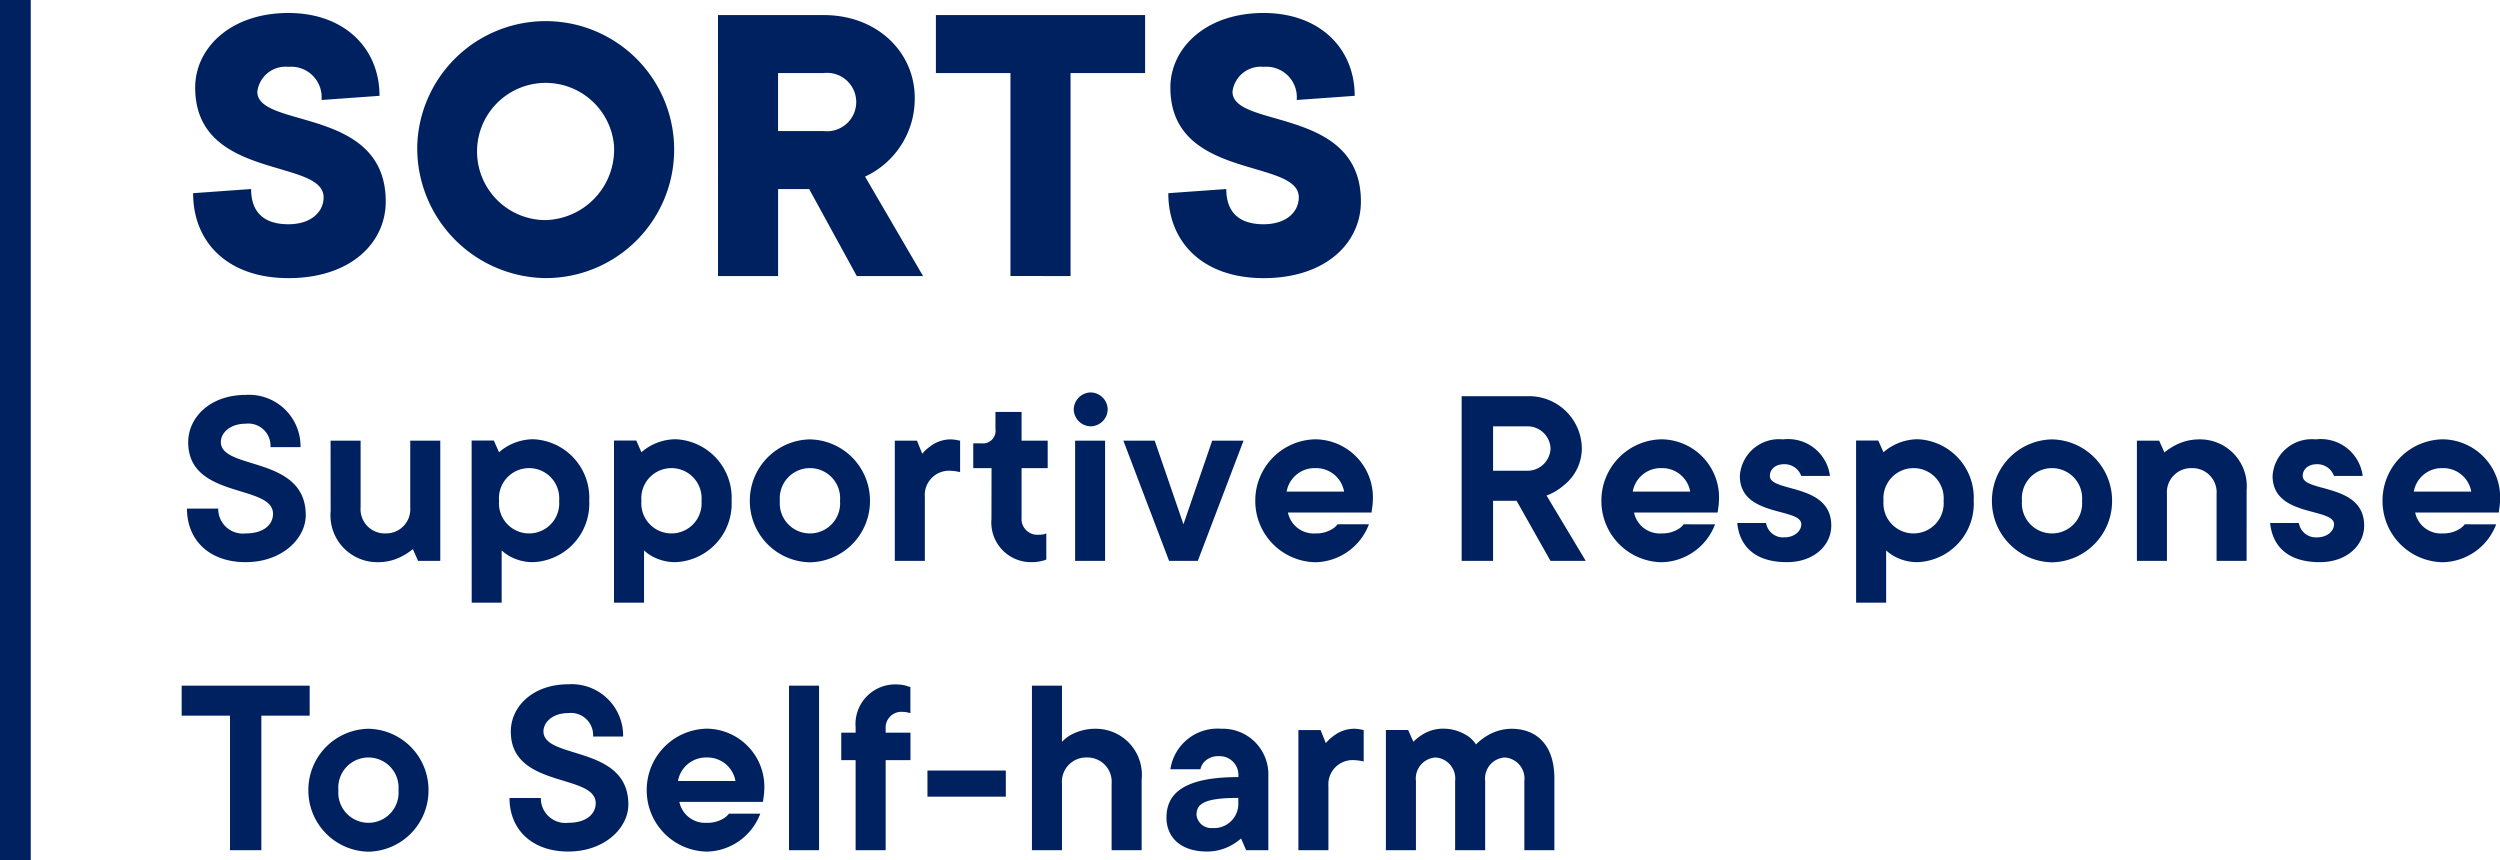
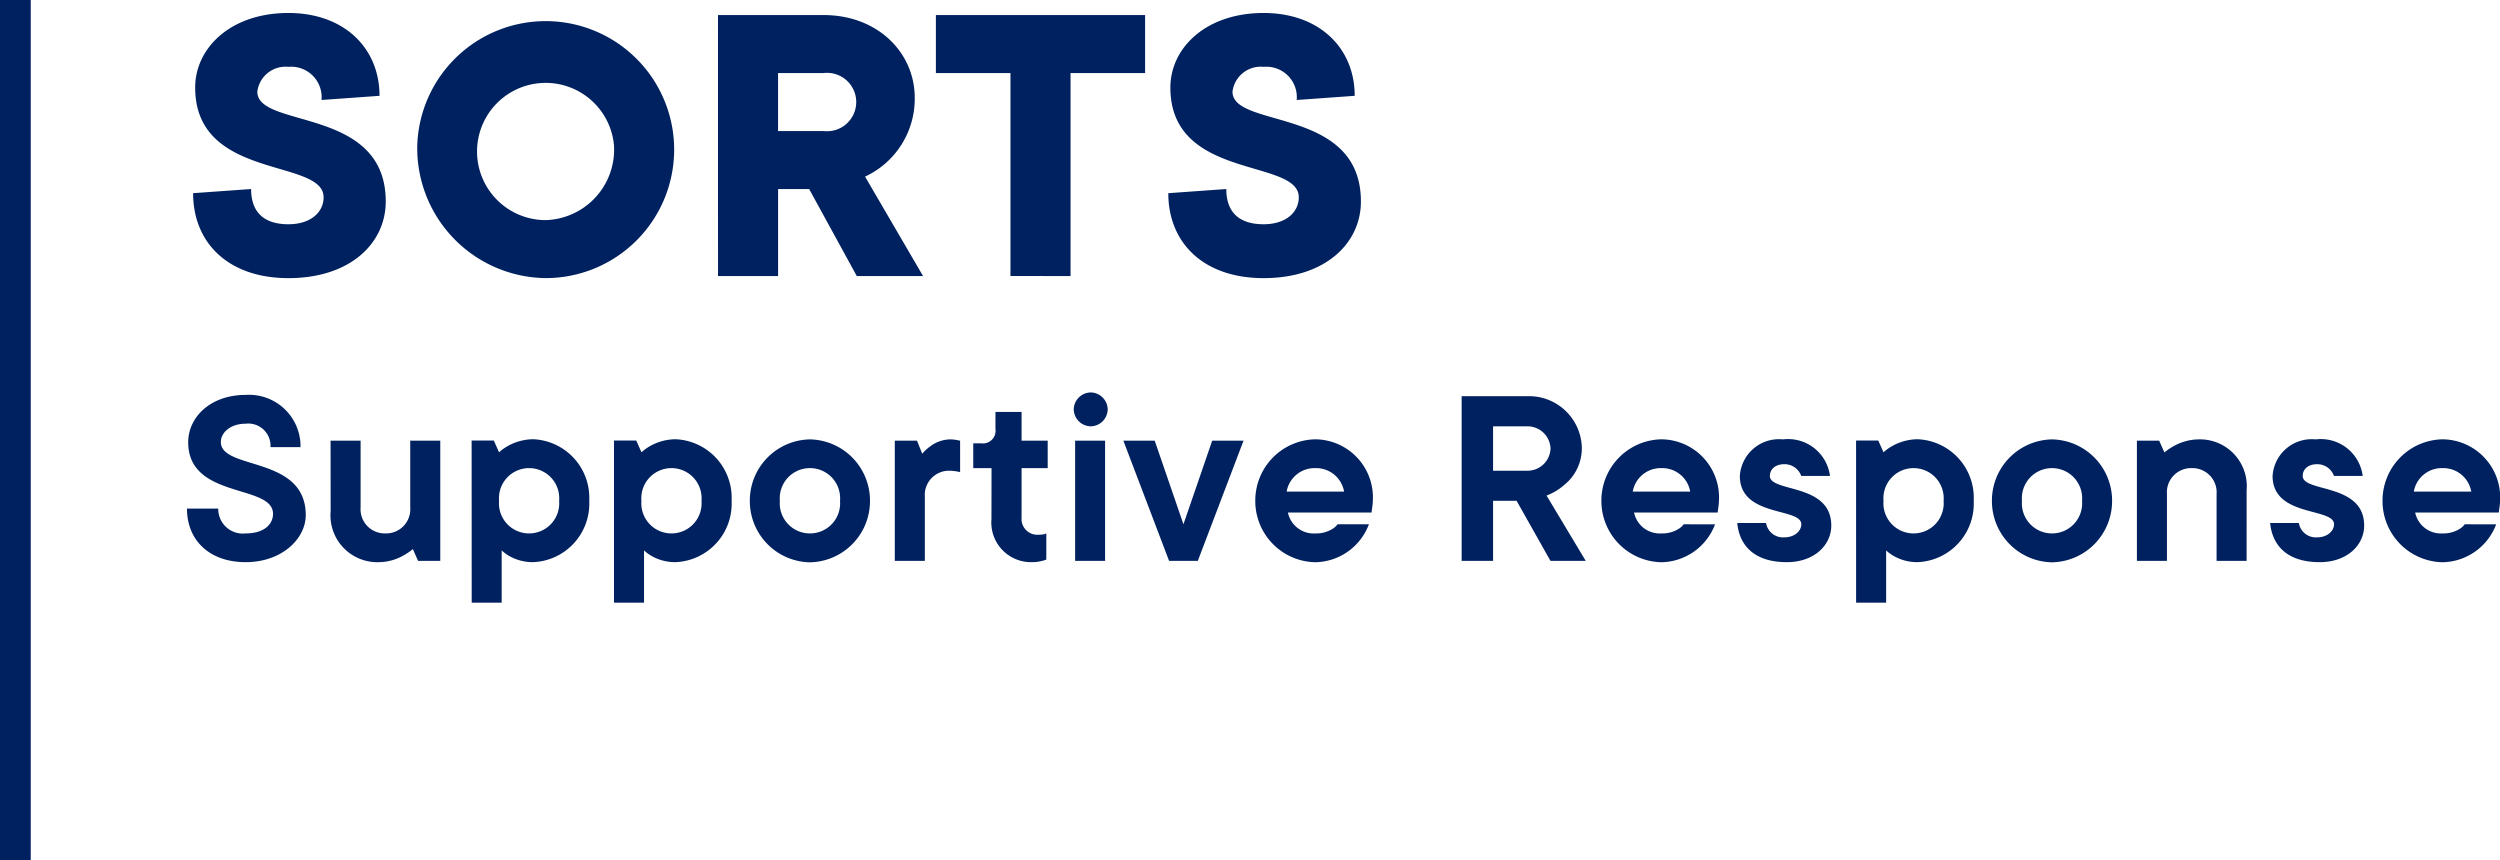
<svg xmlns="http://www.w3.org/2000/svg" width="162.698" height="56" viewBox="0 0 162.698 56">
  <g id="SORTS_Logo" data-name="SORTS Logo" transform="translate(1)">
    <g id="Group_14793" data-name="Group 14793" transform="translate(-349.184 -70.922)">
      <g id="Supportive_Response" data-name="Supportive Response" transform="translate(359.752 92.422)" style="isolation: isolate">
        <path id="Path_11833" data-name="Path 11833" d="M.6-3.4C.6-1.36,2.04.085,4.42.085c2.363,0,3.91-1.53,3.91-3.06,0-3.893-5.525-2.907-5.525-4.76,0-.595.6-1.19,1.615-1.19A1.445,1.445,0,0,1,6.035-7.4H7.99a3.351,3.351,0,0,0-3.57-3.4C2.125-10.8.68-9.35.68-7.718.68-4,6.2-5.015,6.2-3.06c0,.68-.578,1.275-1.785,1.275A1.6,1.6,0,0,1,2.635-3.4Zm9.35.17A3.046,3.046,0,0,0,13.09.085,3.278,3.278,0,0,0,14.671-.34,4.078,4.078,0,0,0,15.3-.765L15.64,0h1.445V-7.82H15.13v4.335a1.576,1.576,0,0,1-1.615,1.7,1.576,1.576,0,0,1-1.615-1.7V-7.82H9.945Zm9.18,5.95H21.08V-.68a2.617,2.617,0,0,0,.544.391,3.1,3.1,0,0,0,1.5.374,3.811,3.811,0,0,0,3.655-4,3.811,3.811,0,0,0-3.655-4,3.448,3.448,0,0,0-1.615.425,3.119,3.119,0,0,0-.6.425l-.34-.765H19.125Zm3.74-4.505A1.96,1.96,0,0,1,20.91-3.91a1.96,1.96,0,0,1,1.955-2.125A1.96,1.96,0,0,1,24.82-3.91,1.96,1.96,0,0,1,22.865-1.785ZM28.39,2.72h1.955V-.68a2.617,2.617,0,0,0,.544.391,3.1,3.1,0,0,0,1.5.374,3.811,3.811,0,0,0,3.655-4,3.811,3.811,0,0,0-3.655-4,3.448,3.448,0,0,0-1.615.425,3.119,3.119,0,0,0-.595.425l-.34-.765H28.39Zm3.74-4.505A1.96,1.96,0,0,1,30.175-3.91,1.96,1.96,0,0,1,32.13-6.035,1.96,1.96,0,0,1,34.085-3.91,1.96,1.96,0,0,1,32.13-1.785Zm9.01-4.25A1.96,1.96,0,0,1,43.1-3.91,1.96,1.96,0,0,1,41.14-1.785,1.96,1.96,0,0,1,39.185-3.91,1.96,1.96,0,0,1,41.14-6.035Zm0-1.87a3.984,3.984,0,0,0-3.91,4,3.984,3.984,0,0,0,3.91,4,3.984,3.984,0,0,0,3.91-4A3.984,3.984,0,0,0,41.14-7.905ZM46.665,0H48.62V-4.165a1.576,1.576,0,0,1,1.615-1.7,3.146,3.146,0,0,1,.493.051l.187.034V-7.82l-.17-.034a2.417,2.417,0,0,0-.425-.051,2.191,2.191,0,0,0-1.377.476,2.547,2.547,0,0,0-.493.459l-.34-.85H46.665Zm6.29-2.72A2.582,2.582,0,0,0,55.59.085,2.514,2.514,0,0,0,56.253,0a1.274,1.274,0,0,0,.272-.085v-1.7l-.136.051a1.73,1.73,0,0,1-.374.034,1.027,1.027,0,0,1-1.1-1.105v-3.23h1.7V-7.82h-1.7V-9.69h-1.7v1.105a.822.822,0,0,1-.935.935h-.51v1.615h1.19ZM58.4,0H60.35V-7.82H58.4Zm1.02-8.755a1.125,1.125,0,0,0,1.1-1.1,1.125,1.125,0,0,0-1.1-1.105A1.125,1.125,0,0,0,58.31-9.86,1.125,1.125,0,0,0,59.415-8.755ZM64.515,0h1.87L69.36-7.82H67.32L65.45-2.38,63.58-7.82H61.54ZM75.48-2.38a1.185,1.185,0,0,1-.34.306,2,2,0,0,1-1.105.289,1.711,1.711,0,0,1-1.785-1.36h5.44l.034-.255a4.309,4.309,0,0,0,.051-.51,3.783,3.783,0,0,0-3.74-4,3.984,3.984,0,0,0-3.91,4,3.984,3.984,0,0,0,3.91,4A3.8,3.8,0,0,0,77.52-2.38ZM72.165-4.505a1.847,1.847,0,0,1,1.87-1.53,1.847,1.847,0,0,1,1.87,1.53ZM83.555,0H85.6V-3.91h1.53L89.335,0H91.63L89.08-4.25a3.688,3.688,0,0,0,1.139-.68A3.062,3.062,0,0,0,91.375-7.4a3.436,3.436,0,0,0-3.57-3.315h-4.25ZM85.6-5.865v-2.89h2.21a1.5,1.5,0,0,1,1.53,1.445,1.5,1.5,0,0,1-1.53,1.445ZM98.005-2.38a1.185,1.185,0,0,1-.34.306,2,2,0,0,1-1.105.289,1.711,1.711,0,0,1-1.785-1.36h5.44l.034-.255a4.309,4.309,0,0,0,.051-.51,3.783,3.783,0,0,0-3.74-4,3.984,3.984,0,0,0-3.91,4,3.984,3.984,0,0,0,3.91,4,3.8,3.8,0,0,0,3.485-2.465ZM94.69-4.505a1.847,1.847,0,0,1,1.87-1.53,1.847,1.847,0,0,1,1.87,1.53Zm6.8,2.04c.153,1.547,1.19,2.55,3.23,2.55,1.768,0,2.89-1.1,2.89-2.38,0-2.788-3.995-2.142-3.995-3.23,0-.425.34-.765.935-.765a1.15,1.15,0,0,1,1.105.765h1.87a2.747,2.747,0,0,0-3.06-2.38,2.552,2.552,0,0,0-2.805,2.38c0,2.7,4,2.04,4,3.145,0,.425-.425.85-1.105.85a1.119,1.119,0,0,1-1.19-.935Zm7.735,5.185h1.955V-.68a2.617,2.617,0,0,0,.544.391,3.1,3.1,0,0,0,1.5.374,3.811,3.811,0,0,0,3.655-4,3.811,3.811,0,0,0-3.655-4,3.448,3.448,0,0,0-1.615.425,3.119,3.119,0,0,0-.6.425l-.34-.765h-1.445Zm3.74-4.505A1.96,1.96,0,0,1,111.01-3.91a1.96,1.96,0,0,1,1.955-2.125A1.96,1.96,0,0,1,114.92-3.91,1.96,1.96,0,0,1,112.965-1.785Zm9.01-4.25A1.96,1.96,0,0,1,123.93-3.91a1.96,1.96,0,0,1-1.955,2.125A1.96,1.96,0,0,1,120.02-3.91,1.96,1.96,0,0,1,121.975-6.035Zm0-1.87a3.984,3.984,0,0,0-3.91,4,3.984,3.984,0,0,0,3.91,4,3.984,3.984,0,0,0,3.91-4A3.984,3.984,0,0,0,121.975-7.905ZM127.5,0h1.955V-4.335a1.576,1.576,0,0,1,1.615-1.7,1.576,1.576,0,0,1,1.615,1.7V0h1.955V-4.59A3.046,3.046,0,0,0,131.5-7.905a3.359,3.359,0,0,0-1.581.425,4.078,4.078,0,0,0-.629.425l-.34-.765H127.5Zm8.67-2.465c.153,1.547,1.19,2.55,3.23,2.55,1.768,0,2.89-1.1,2.89-2.38,0-2.788-4-2.142-4-3.23,0-.425.34-.765.935-.765a1.15,1.15,0,0,1,1.1.765h1.87a2.747,2.747,0,0,0-3.06-2.38,2.552,2.552,0,0,0-2.805,2.38c0,2.7,4,2.04,4,3.145,0,.425-.425.85-1.1.85a1.119,1.119,0,0,1-1.19-.935Zm12.665.085a1.185,1.185,0,0,1-.34.306,2,2,0,0,1-1.1.289,1.711,1.711,0,0,1-1.785-1.36h5.44l.034-.255a4.305,4.305,0,0,0,.051-.51,3.783,3.783,0,0,0-3.74-4,3.984,3.984,0,0,0-3.91,4,3.984,3.984,0,0,0,3.91,4,3.8,3.8,0,0,0,3.485-2.465ZM145.52-4.505a1.847,1.847,0,0,1,1.87-1.53,1.847,1.847,0,0,1,1.87,1.53Z" transform="translate(0 15)" fill="#002160" />
      </g>
      <g id="To_Self-harm" data-name="To Self-harm" transform="translate(359.752 111.254)" style="isolation: isolate">
-         <path id="Path_11832" data-name="Path 11832" d="M3.4,0H5.44V-8.755H8.585V-10.71H.255v1.955H3.4Zm9.01-6.035A1.96,1.96,0,0,1,14.365-3.91,1.96,1.96,0,0,1,12.41-1.785,1.96,1.96,0,0,1,10.455-3.91,1.96,1.96,0,0,1,12.41-6.035Zm0-1.87a3.984,3.984,0,0,0-3.91,4,3.984,3.984,0,0,0,3.91,4,3.984,3.984,0,0,0,3.91-4A3.984,3.984,0,0,0,12.41-7.905ZM21.59-3.4c0,2.04,1.445,3.485,3.825,3.485,2.363,0,3.91-1.53,3.91-3.06,0-3.893-5.525-2.907-5.525-4.76,0-.595.595-1.19,1.615-1.19A1.445,1.445,0,0,1,27.03-7.4h1.955a3.351,3.351,0,0,0-3.57-3.4c-2.3,0-3.74,1.445-3.74,3.077C21.675-4,27.2-5.015,27.2-3.06c0,.68-.578,1.275-1.785,1.275A1.6,1.6,0,0,1,23.63-3.4ZM35.87-2.38a1.185,1.185,0,0,1-.34.306,2,2,0,0,1-1.1.289,1.711,1.711,0,0,1-1.785-1.36h5.44l.034-.255a4.309,4.309,0,0,0,.051-.51,3.783,3.783,0,0,0-3.74-4,3.984,3.984,0,0,0-3.91,4,3.984,3.984,0,0,0,3.91,4A3.8,3.8,0,0,0,37.91-2.38ZM32.555-4.505a1.847,1.847,0,0,1,1.87-1.53,1.847,1.847,0,0,1,1.87,1.53ZM39.78,0h1.955V-10.71H39.78Zm4.335,0H46.07V-5.865h1.615V-7.65H46.07v-.255a1.027,1.027,0,0,1,1.1-1.1,1.5,1.5,0,0,1,.374.051l.136.034v-1.7a2.421,2.421,0,0,1-.272-.085,2.514,2.514,0,0,0-.663-.085A2.582,2.582,0,0,0,44.115-7.99v.34H43.18v1.785h.935ZM48.79-3.485h5.1v-1.7h-5.1ZM55.59,0h1.955V-4.335a1.576,1.576,0,0,1,1.615-1.7,1.576,1.576,0,0,1,1.615,1.7V0H62.73V-4.59a3,3,0,0,0-2.975-3.315,3.357,3.357,0,0,0-1.683.425,2.622,2.622,0,0,0-.527.425V-10.71H55.59ZM69.53,0h1.445V-4.845a2.965,2.965,0,0,0-3.06-3.06A3.1,3.1,0,0,0,64.6-5.27h1.955a.989.989,0,0,1,.2-.425,1.226,1.226,0,0,1,.986-.425A1.221,1.221,0,0,1,69.02-4.76c-3.57,0-4.675,1.088-4.675,2.635,0,1.292.935,2.21,2.635,2.21A3.258,3.258,0,0,0,68.6-.34a3.766,3.766,0,0,0,.6-.425Zm-.51-3.06a1.576,1.576,0,0,1-1.7,1.615A.957.957,0,0,1,66.3-2.3c0-.68.425-1.105,2.72-1.105ZM72.93,0h1.955V-4.165a1.576,1.576,0,0,1,1.615-1.7,3.146,3.146,0,0,1,.493.051l.187.034V-7.82l-.17-.034a2.417,2.417,0,0,0-.425-.051,2.191,2.191,0,0,0-1.377.476,2.547,2.547,0,0,0-.493.459l-.34-.85H72.93Zm5.695,0H80.58V-4.505a1.37,1.37,0,0,1,1.275-1.53,1.37,1.37,0,0,1,1.275,1.53V0h1.955V-4.505a1.37,1.37,0,0,1,1.275-1.53,1.37,1.37,0,0,1,1.275,1.53V0H89.59V-4.675c0-2.125-1.105-3.23-2.805-3.23a3.17,3.17,0,0,0-1.666.51,3.744,3.744,0,0,0-.629.51A1.992,1.992,0,0,0,84-7.4a2.9,2.9,0,0,0-1.717-.51,2.515,2.515,0,0,0-1.343.425,3.2,3.2,0,0,0-.527.425l-.34-.765H78.625Z" transform="translate(0 15)" fill="#002160" />
-       </g>
+         </g>
    </g>
    <g id="SORTs" transform="translate(-139.18 -188.842)">
      <g id="SORTS-2" transform="translate(150.748 189.687)" style="isolation: isolate">
        <g id="Group_14794" data-name="Group 14794" style="isolation: isolate">
          <path id="Path_11658" data-name="Path 11658" d="M150.748,201.414l3.774-.27c0,1.484.81,2.292,2.426,2.292,1.483,0,2.292-.808,2.292-1.752,0-2.561-8.358-1.078-8.358-7.144,0-2.561,2.292-4.853,6.066-4.853,3.64,0,5.931,2.292,5.931,5.391l-3.774.271a1.984,1.984,0,0,0-2.157-2.157,1.85,1.85,0,0,0-2.022,1.618c0,2.426,8.358.943,8.358,7.145,0,2.7-2.292,4.988-6.336,4.988C153.039,206.942,150.748,204.649,150.748,201.414Z" transform="translate(-150.748 -189.687)" fill="#002160" />
          <path id="Path_11659" data-name="Path 11659" d="M166.978,198.314a8.362,8.362,0,1,1,8.357,8.627A8.46,8.46,0,0,1,166.978,198.314Zm12.805,0a4.465,4.465,0,1,0-4.448,4.852A4.59,4.59,0,0,0,179.783,198.314Z" transform="translate(-152.392 -189.687)" fill="#002160" />
          <path id="Path_11660" data-name="Path 11660" d="M188.757,189.837h6.875c3.5,0,5.93,2.426,5.93,5.392a5.585,5.585,0,0,1-3.234,5.122l3.774,6.47h-4.313l-3.1-5.662h-2.021v5.662h-3.909Zm6.875,7.548a1.9,1.9,0,1,0,0-3.774h-2.966v3.774Z" transform="translate(-154.599 -189.702)" fill="#002160" />
          <path id="Path_11661" data-name="Path 11661" d="M209.39,193.611h-4.853v-3.774h13.615v3.774H213.3v13.21H209.39Z" transform="translate(-156.198 -189.702)" fill="#002160" />
          <path id="Path_11662" data-name="Path 11662" d="M221.367,201.414l3.774-.27c0,1.484.81,2.292,2.427,2.292,1.483,0,2.291-.808,2.291-1.752,0-2.561-8.357-1.078-8.357-7.144,0-2.561,2.291-4.853,6.066-4.853,3.639,0,5.93,2.292,5.93,5.391l-3.774.271a1.984,1.984,0,0,0-2.157-2.157,1.85,1.85,0,0,0-2.022,1.618c0,2.426,8.357.943,8.357,7.145,0,2.7-2.292,4.988-6.335,4.988C223.659,206.942,221.367,204.649,221.367,201.414Z" transform="translate(-157.903 -189.687)" fill="#002160" />
        </g>
      </g>
    </g>
    <line id="Line_1636" data-name="Line 1636" y2="56" fill="none" stroke="#002160" stroke-width="2" />
  </g>
</svg>